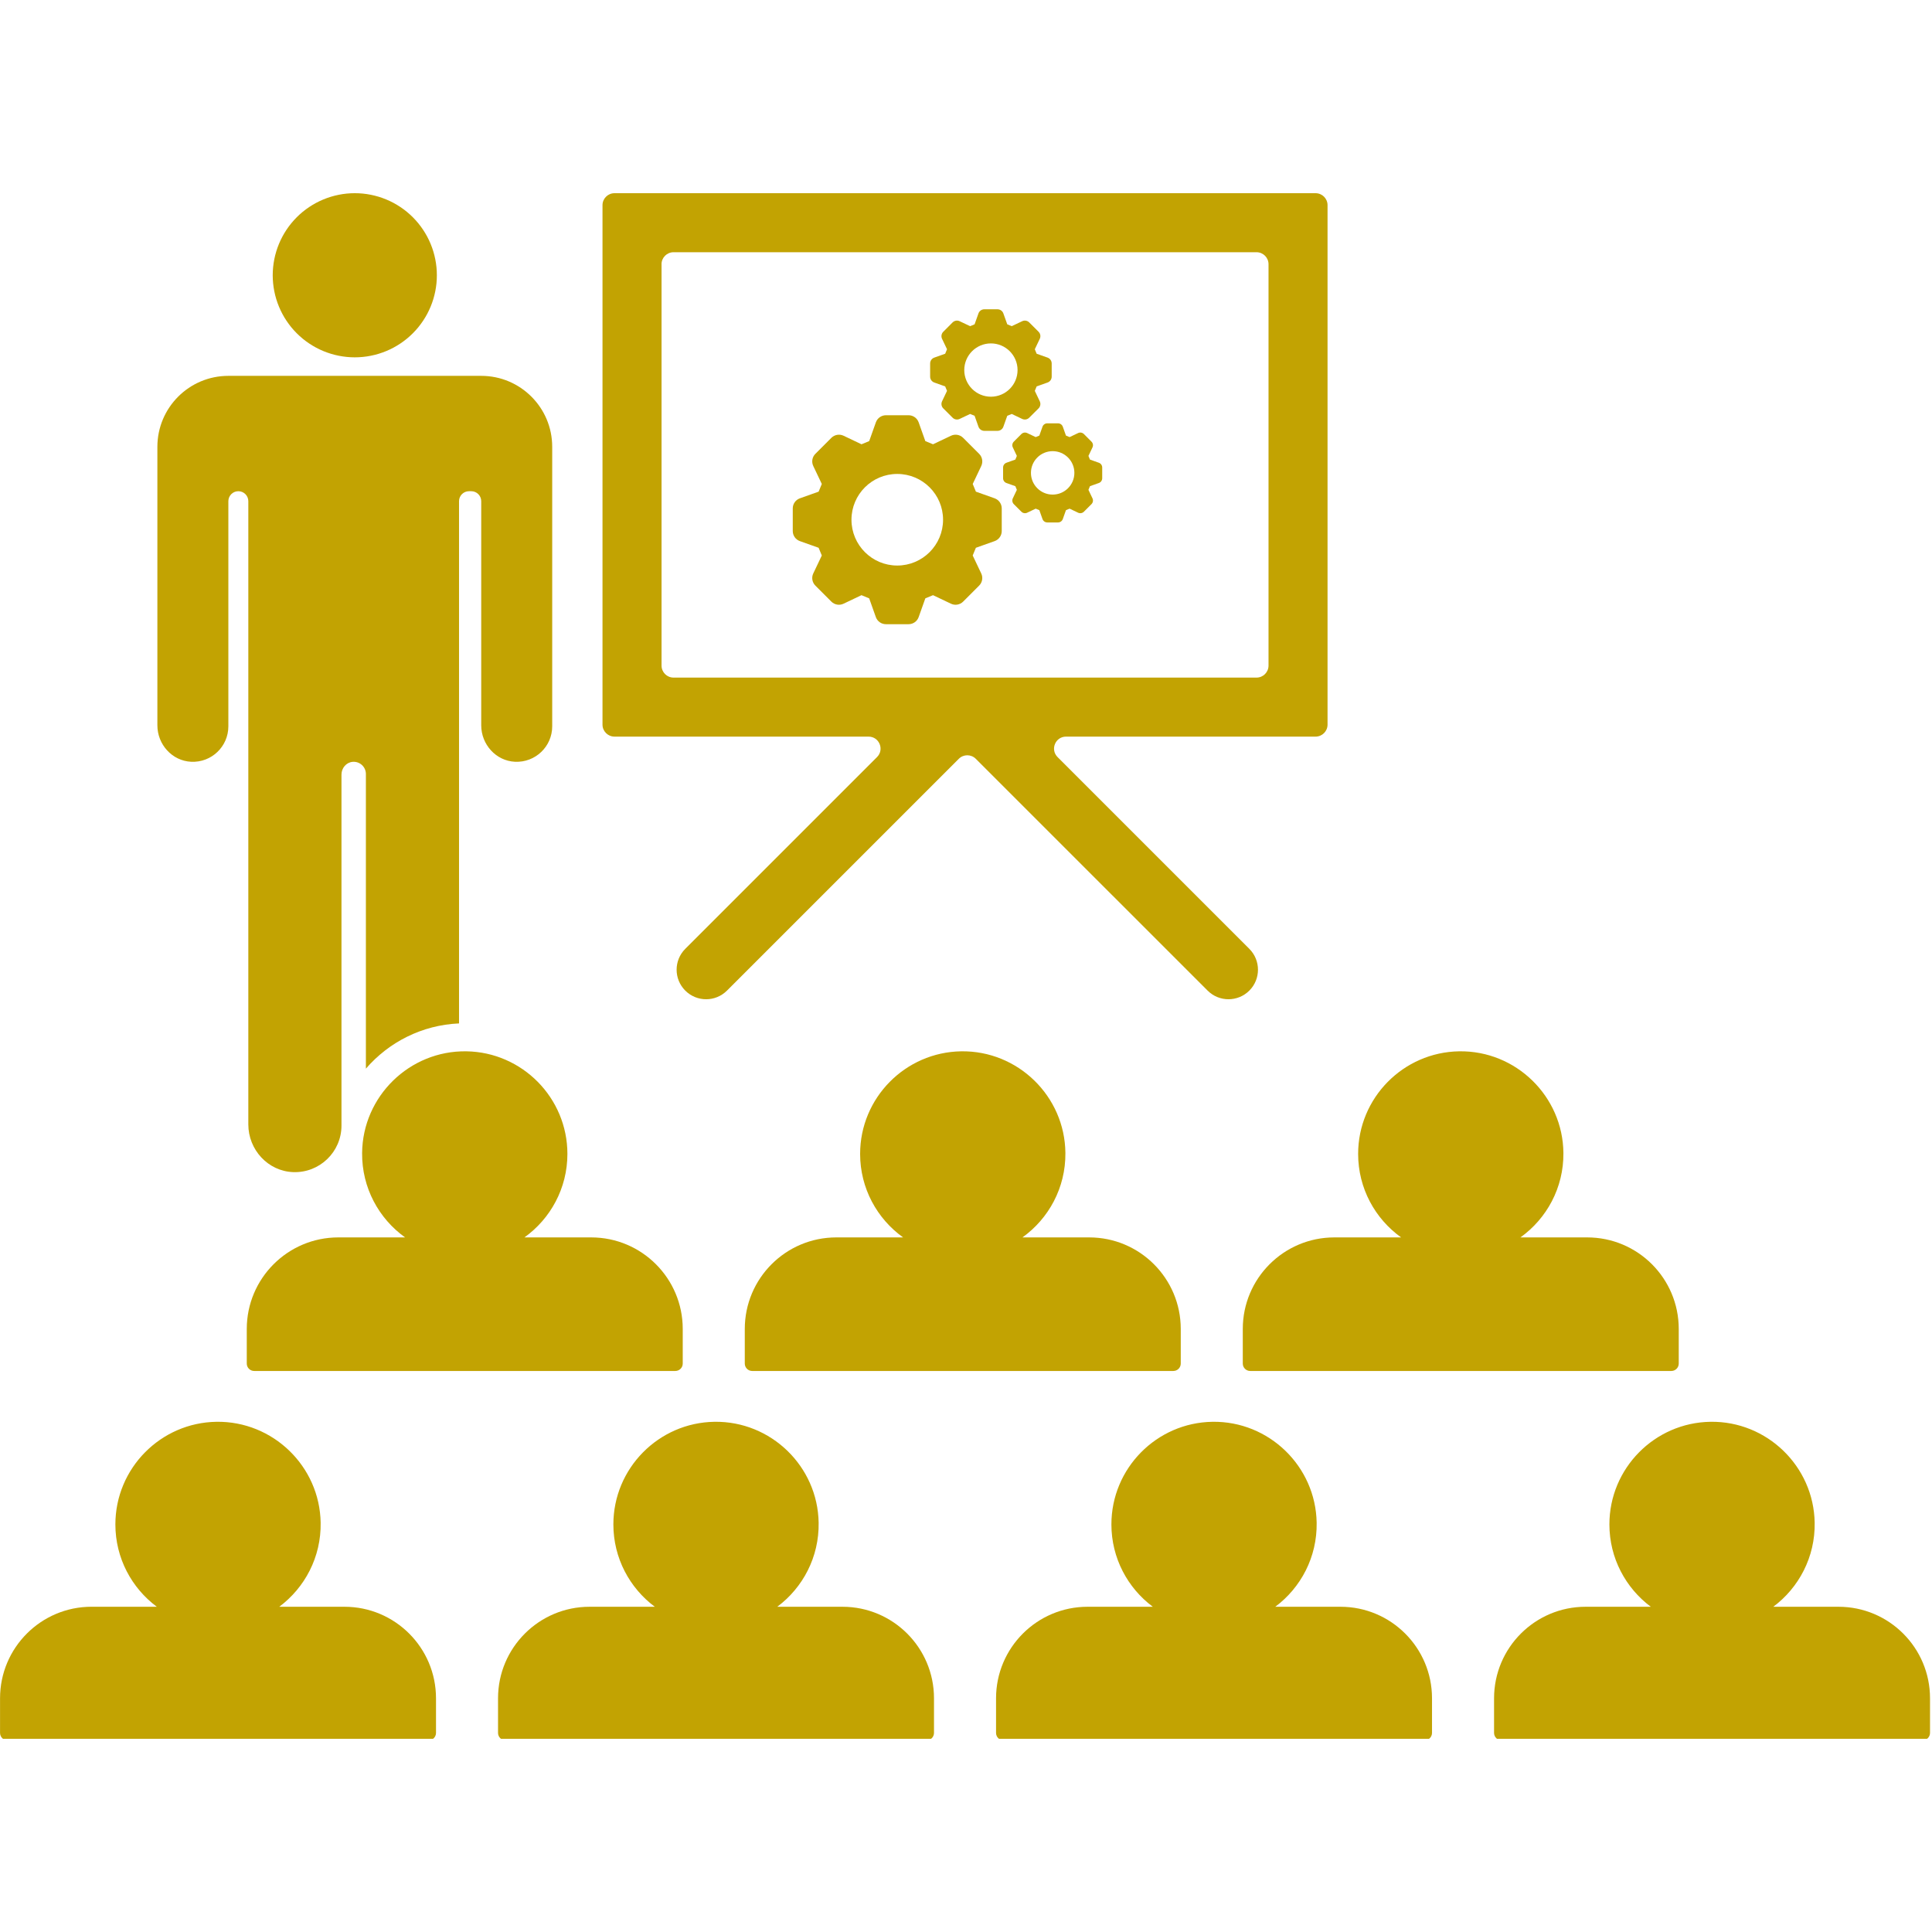
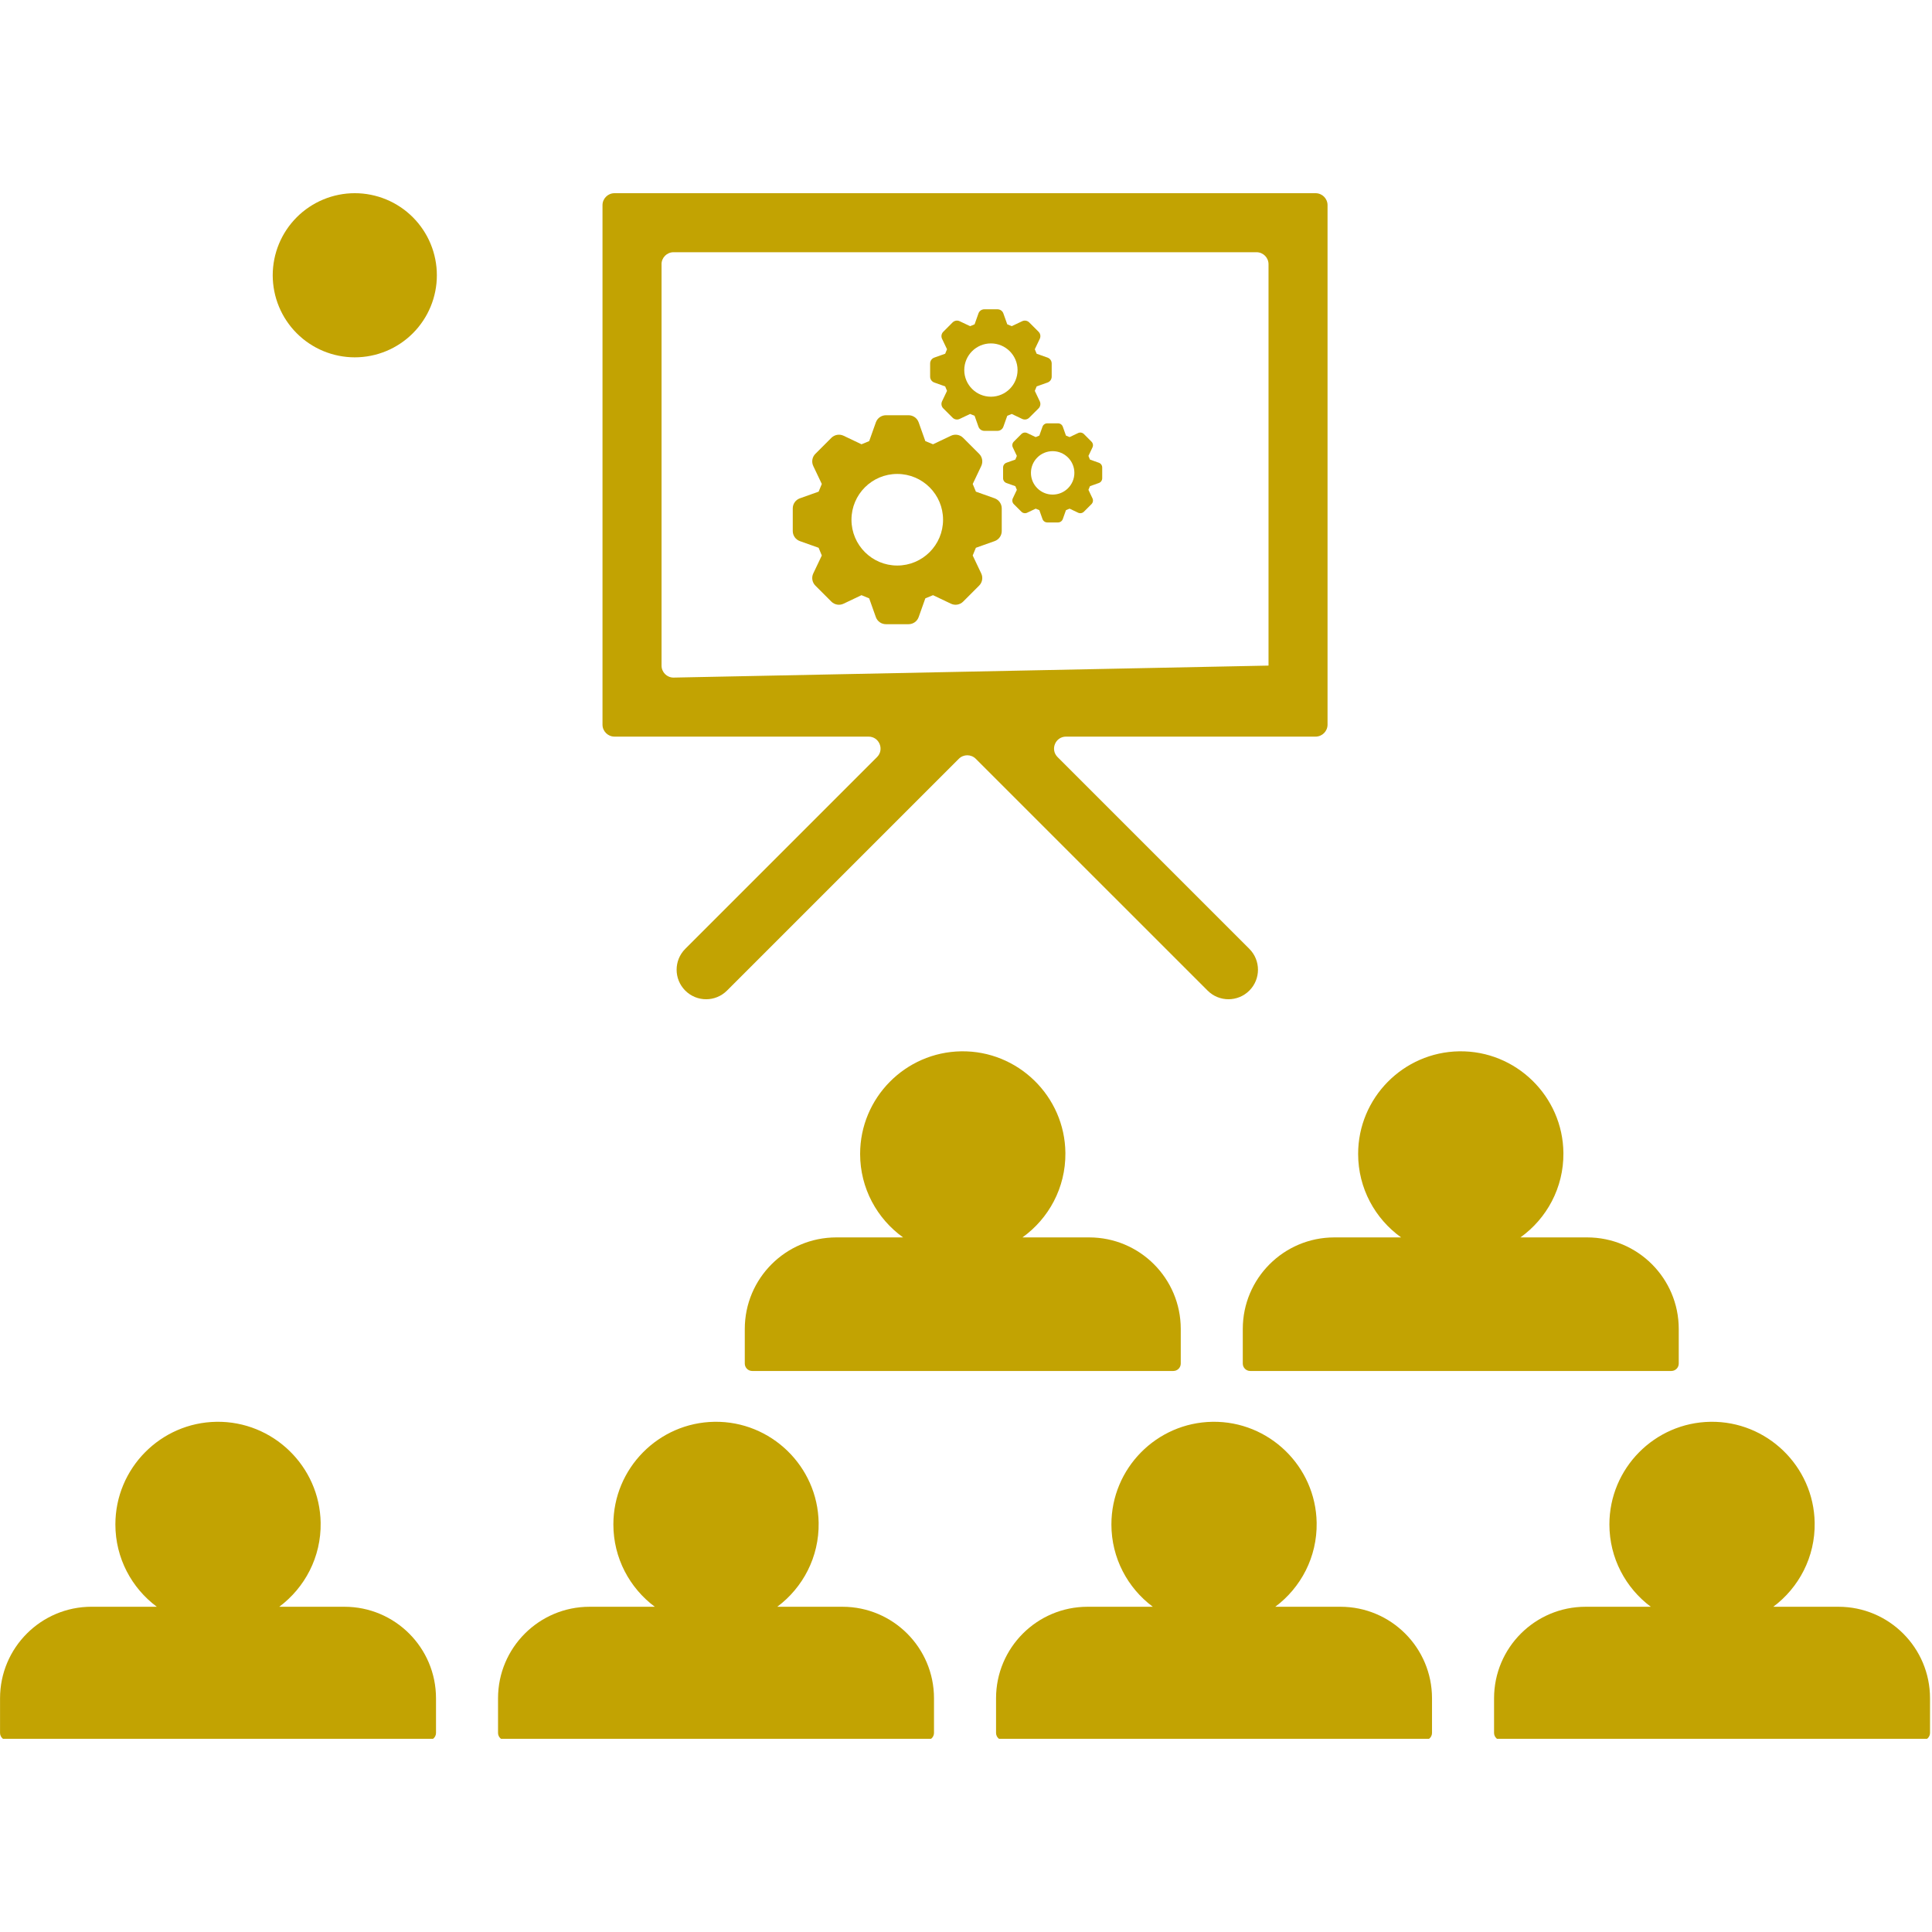
<svg xmlns="http://www.w3.org/2000/svg" width="500" zoomAndPan="magnify" viewBox="0 0 375 375" height="500" preserveAspectRatio="xMidYMid meet" version="1.0">
  <defs>
    <clipPath id="49f55f830d">
      <path d="M 52 37.5 L 85 37.5 L 85 70 L 52 70 Z M 52 37.5 " clip-rule="nonzero" />
    </clipPath>
    <clipPath id="f15a6f2454">
      <path d="M 0 275 L 85 275 L 85 337.5 L 0 337.5 Z M 0 275 " clip-rule="nonzero" />
    </clipPath>
    <clipPath id="95bdd65da9">
      <path d="M 96 275 L 182 275 L 182 337.5 L 96 337.5 Z M 96 275 " clip-rule="nonzero" />
    </clipPath>
    <clipPath id="7fe38afb8b">
      <path d="M 193 275 L 278 275 L 278 337.5 L 193 337.5 Z M 193 275 " clip-rule="nonzero" />
    </clipPath>
    <clipPath id="a97de7d3f2">
      <path d="M 289 275 L 375 275 L 375 337.5 L 289 337.5 Z M 289 275 " clip-rule="nonzero" />
    </clipPath>
    <clipPath id="d5aafd8a86">
      <path d="M 116 37.5 L 258 37.5 L 258 194 L 116 194 Z M 116 37.5 " clip-rule="nonzero" />
    </clipPath>
  </defs>
  <g clip-path="url(#49f55f830d)">
    <path fill="#c2a302" d="M 84.793 53.43 C 84.793 53.949 84.77 54.469 84.719 54.988 C 84.664 55.508 84.59 56.023 84.488 56.535 C 84.387 57.047 84.258 57.555 84.109 58.051 C 83.957 58.551 83.781 59.043 83.582 59.523 C 83.383 60.008 83.16 60.477 82.914 60.938 C 82.668 61.398 82.398 61.844 82.109 62.277 C 81.82 62.711 81.508 63.129 81.18 63.535 C 80.848 63.938 80.496 64.324 80.129 64.691 C 79.758 65.062 79.375 65.41 78.969 65.742 C 78.566 66.074 78.148 66.383 77.715 66.672 C 77.281 66.961 76.832 67.23 76.375 67.477 C 75.914 67.723 75.441 67.945 74.961 68.145 C 74.477 68.344 73.988 68.52 73.488 68.672 C 72.988 68.824 72.484 68.949 71.973 69.051 C 71.461 69.152 70.945 69.23 70.426 69.281 C 69.906 69.332 69.387 69.359 68.863 69.359 C 68.344 69.359 67.824 69.332 67.305 69.281 C 66.785 69.23 66.27 69.152 65.758 69.051 C 65.246 68.949 64.738 68.824 64.242 68.672 C 63.742 68.52 63.25 68.344 62.77 68.145 C 62.285 67.945 61.816 67.723 61.355 67.477 C 60.895 67.23 60.449 66.961 60.016 66.672 C 59.582 66.383 59.164 66.074 58.758 65.742 C 58.355 65.41 57.969 65.062 57.602 64.691 C 57.23 64.324 56.883 63.938 56.551 63.535 C 56.219 63.129 55.91 62.711 55.621 62.277 C 55.328 61.844 55.062 61.398 54.816 60.938 C 54.57 60.477 54.348 60.008 54.148 59.523 C 53.949 59.043 53.773 58.551 53.621 58.051 C 53.469 57.555 53.344 57.047 53.242 56.535 C 53.141 56.023 53.062 55.508 53.012 54.988 C 52.961 54.469 52.934 53.949 52.934 53.43 C 52.934 52.906 52.961 52.387 53.012 51.867 C 53.062 51.348 53.141 50.832 53.242 50.32 C 53.344 49.809 53.469 49.305 53.621 48.805 C 53.773 48.305 53.949 47.812 54.148 47.332 C 54.348 46.852 54.57 46.379 54.816 45.918 C 55.062 45.461 55.328 45.012 55.621 44.578 C 55.91 44.145 56.219 43.727 56.551 43.324 C 56.883 42.918 57.23 42.535 57.602 42.164 C 57.969 41.797 58.355 41.445 58.758 41.113 C 59.164 40.785 59.582 40.473 60.016 40.184 C 60.449 39.895 60.895 39.625 61.355 39.379 C 61.816 39.133 62.285 38.91 62.77 38.711 C 63.25 38.512 63.742 38.336 64.242 38.184 C 64.738 38.035 65.246 37.906 65.758 37.805 C 66.27 37.703 66.785 37.625 67.305 37.574 C 67.824 37.523 68.344 37.5 68.863 37.5 C 69.387 37.5 69.906 37.523 70.426 37.574 C 70.945 37.625 71.461 37.703 71.973 37.805 C 72.484 37.906 72.988 38.035 73.488 38.184 C 73.988 38.336 74.477 38.512 74.961 38.711 C 75.441 38.91 75.914 39.133 76.375 39.379 C 76.832 39.625 77.281 39.895 77.715 40.184 C 78.148 40.473 78.566 40.785 78.969 41.113 C 79.375 41.445 79.758 41.797 80.129 42.164 C 80.496 42.535 80.848 42.918 81.18 43.324 C 81.508 43.727 81.82 44.145 82.109 44.578 C 82.398 45.012 82.668 45.461 82.914 45.918 C 83.16 46.379 83.383 46.852 83.582 47.332 C 83.781 47.812 83.957 48.305 84.109 48.805 C 84.258 49.305 84.387 49.809 84.488 50.32 C 84.59 50.832 84.664 51.348 84.719 51.867 C 84.77 52.387 84.793 52.906 84.793 53.43 Z M 84.793 53.43 " fill-opacity="1" fill-rule="nonzero" />
  </g>
-   <path fill="#c2a302" d="M 110.133 223.98 C 110.133 213.098 101.359 204.219 90.512 204.059 C 79.5 203.895 70.383 212.793 70.285 223.805 C 70.227 230.547 73.535 236.531 78.625 240.18 L 65.668 240.18 C 55.855 240.18 47.898 248.137 47.898 257.953 L 47.898 264.664 C 47.898 265.461 48.543 266.105 49.34 266.105 L 131.078 266.105 C 131.875 266.105 132.52 265.461 132.52 264.664 L 132.52 257.953 C 132.52 248.137 124.562 240.18 114.75 240.18 L 101.793 240.18 C 106.84 236.562 110.133 230.648 110.133 223.98 Z M 110.133 223.98 " fill-opacity="1" fill-rule="nonzero" />
  <path fill="#c2a302" d="M 144.562 257.953 L 144.562 264.664 C 144.562 265.461 145.207 266.105 146 266.105 L 227.742 266.105 C 228.539 266.105 229.184 265.461 229.184 264.664 L 229.184 257.953 C 229.184 248.137 221.227 240.18 211.41 240.18 L 198.457 240.18 C 203.547 236.531 206.852 230.547 206.793 223.805 C 206.699 212.793 197.582 203.895 186.57 204.059 C 175.723 204.223 166.949 213.094 166.949 223.98 C 166.949 230.648 170.242 236.562 175.289 240.18 L 162.332 240.18 C 152.516 240.18 144.562 248.137 144.562 257.953 Z M 144.562 257.953 " fill-opacity="1" fill-rule="nonzero" />
  <path fill="#c2a302" d="M 241.223 257.953 L 241.223 264.664 C 241.223 265.461 241.871 266.105 242.664 266.105 L 324.406 266.105 C 325.199 266.105 325.844 265.461 325.844 264.664 L 325.844 257.953 C 325.844 248.137 317.891 240.18 308.074 240.18 L 295.117 240.18 C 300.211 236.531 303.516 230.543 303.457 223.805 C 303.359 212.793 294.246 203.895 283.234 204.059 C 272.387 204.223 263.613 213.094 263.613 223.98 C 263.613 230.648 266.906 236.562 271.953 240.18 L 258.996 240.18 C 249.18 240.18 241.223 248.137 241.223 257.953 Z M 241.223 257.953 " fill-opacity="1" fill-rule="nonzero" />
  <g clip-path="url(#f15a6f2454)">
    <path fill="#c2a302" d="M 66.859 311.871 L 54.207 311.871 C 59.164 308.172 62.352 302.223 62.238 295.551 C 62.055 284.602 52.969 275.809 42.02 275.969 C 31.172 276.129 22.395 285.004 22.395 295.891 C 22.395 302.426 25.555 308.234 30.43 311.867 L 17.777 311.867 C 7.965 311.867 0.008 319.824 0.008 329.641 L 0.008 336.352 C 0.008 337.148 0.652 337.793 1.449 337.793 L 83.188 337.793 C 83.984 337.793 84.629 337.148 84.629 336.352 L 84.629 329.641 C 84.629 319.828 76.672 311.871 66.859 311.871 Z M 66.859 311.871 " fill-opacity="1" fill-rule="nonzero" />
  </g>
  <g clip-path="url(#95bdd65da9)">
    <path fill="#c2a302" d="M 163.52 311.871 L 150.867 311.871 C 155.828 308.172 159.012 302.223 158.898 295.551 C 158.715 284.602 149.629 275.809 138.684 275.969 C 127.832 276.129 119.055 285.004 119.055 295.891 C 119.055 302.426 122.219 308.234 127.094 311.871 L 114.441 311.871 C 104.625 311.871 96.668 319.828 96.668 329.641 L 96.668 336.352 C 96.668 337.148 97.316 337.793 98.109 337.793 L 179.852 337.793 C 180.645 337.793 181.289 337.148 181.289 336.352 L 181.289 329.641 C 181.293 319.828 173.336 311.871 163.52 311.871 Z M 163.52 311.871 " fill-opacity="1" fill-rule="nonzero" />
  </g>
  <g clip-path="url(#7fe38afb8b)">
    <path fill="#c2a302" d="M 260.184 311.871 L 247.531 311.871 C 252.492 308.172 255.676 302.223 255.562 295.551 C 255.379 284.602 246.293 275.809 235.348 275.969 C 224.496 276.129 215.723 285.004 215.723 295.891 C 215.723 302.426 218.883 308.234 223.758 311.871 L 211.105 311.871 C 201.289 311.871 193.332 319.828 193.332 329.641 L 193.332 336.352 C 193.332 337.148 193.977 337.793 194.773 337.793 L 276.512 337.793 C 277.309 337.793 277.953 337.148 277.953 336.352 L 277.953 329.641 C 277.953 319.828 270 311.871 260.184 311.871 Z M 260.184 311.871 " fill-opacity="1" fill-rule="nonzero" />
  </g>
  <g clip-path="url(#a97de7d3f2)">
    <path fill="#c2a302" d="M 356.848 311.871 L 344.195 311.871 C 349.152 308.172 352.34 302.223 352.227 295.551 C 352.043 284.602 342.957 275.809 332.008 275.969 C 321.16 276.129 312.383 285.004 312.383 295.891 C 312.383 302.426 315.547 308.234 320.418 311.871 L 307.766 311.871 C 297.953 311.871 289.996 319.828 289.996 329.641 L 289.996 336.352 C 289.996 337.148 290.641 337.793 291.438 337.793 L 373.176 337.793 C 373.973 337.793 374.617 337.148 374.617 336.352 L 374.617 329.641 C 374.617 319.828 366.66 311.871 356.848 311.871 Z M 356.848 311.871 " fill-opacity="1" fill-rule="nonzero" />
  </g>
  <g clip-path="url(#d5aafd8a86)">
-     <path fill="#c2a302" d="M 119.273 142.977 L 168.586 142.977 C 170.66 142.977 171.695 145.484 170.23 146.949 L 133.008 184.172 C 130.773 186.41 130.773 190.035 133.008 192.273 C 134.129 193.395 135.594 193.953 137.059 193.953 C 138.527 193.953 139.992 193.391 141.109 192.273 L 186.105 147.281 C 187.016 146.371 188.488 146.371 189.398 147.281 L 234.395 192.273 C 236.629 194.512 240.258 194.512 242.496 192.273 C 244.73 190.039 244.73 186.41 242.496 184.172 L 205.273 146.949 C 203.809 145.484 204.844 142.977 206.918 142.977 L 255.352 142.977 C 256.637 142.977 257.676 141.934 257.676 140.648 L 257.676 39.828 C 257.676 38.539 256.637 37.5 255.352 37.5 L 119.273 37.5 C 117.988 37.5 116.945 38.539 116.945 39.828 L 116.945 140.648 C 116.945 141.934 117.988 142.977 119.273 142.977 Z M 128.402 51.285 C 128.402 50 129.445 48.957 130.73 48.957 L 243.895 48.957 C 245.18 48.957 246.219 50 246.219 51.285 L 246.219 129.191 C 246.219 130.477 245.18 131.52 243.895 131.52 L 130.73 131.52 C 129.445 131.52 128.406 130.477 128.406 129.191 L 128.406 51.285 Z M 128.402 51.285 " fill-opacity="1" fill-rule="nonzero" />
+     <path fill="#c2a302" d="M 119.273 142.977 L 168.586 142.977 C 170.66 142.977 171.695 145.484 170.23 146.949 L 133.008 184.172 C 130.773 186.41 130.773 190.035 133.008 192.273 C 134.129 193.395 135.594 193.953 137.059 193.953 C 138.527 193.953 139.992 193.391 141.109 192.273 L 186.105 147.281 C 187.016 146.371 188.488 146.371 189.398 147.281 L 234.395 192.273 C 236.629 194.512 240.258 194.512 242.496 192.273 C 244.73 190.039 244.73 186.41 242.496 184.172 L 205.273 146.949 C 203.809 145.484 204.844 142.977 206.918 142.977 L 255.352 142.977 C 256.637 142.977 257.676 141.934 257.676 140.648 L 257.676 39.828 C 257.676 38.539 256.637 37.5 255.352 37.5 L 119.273 37.5 C 117.988 37.5 116.945 38.539 116.945 39.828 L 116.945 140.648 C 116.945 141.934 117.988 142.977 119.273 142.977 Z M 128.402 51.285 C 128.402 50 129.445 48.957 130.73 48.957 L 243.895 48.957 C 245.18 48.957 246.219 50 246.219 51.285 L 246.219 129.191 L 130.73 131.52 C 129.445 131.52 128.406 130.477 128.406 129.191 L 128.406 51.285 Z M 128.402 51.285 " fill-opacity="1" fill-rule="nonzero" />
  </g>
-   <path fill="#c2a302" d="M 37.102 147.859 C 41.059 148.047 44.324 144.895 44.324 140.977 L 44.324 97.281 C 44.324 96.211 45.191 95.344 46.262 95.344 C 47.332 95.344 48.199 96.211 48.199 97.281 L 48.199 218.254 C 48.199 223.156 52.012 227.332 56.91 227.508 C 62.055 227.688 66.281 223.574 66.281 218.473 L 66.281 150.336 C 66.281 149.098 67.188 147.996 68.418 147.875 C 69.828 147.742 71.02 148.848 71.02 150.234 L 71.02 207.422 C 75.445 202.297 81.887 198.957 89.098 198.645 L 89.098 97.281 C 89.098 96.211 89.965 95.344 91.035 95.344 L 91.469 95.344 C 92.539 95.344 93.406 96.211 93.406 97.281 L 93.406 140.785 C 93.406 144.492 96.254 147.684 99.961 147.859 C 103.918 148.043 107.184 144.891 107.184 140.977 L 107.184 86.73 C 107.184 79.121 101.016 72.953 93.406 72.953 L 44.324 72.953 C 36.719 72.953 30.547 79.121 30.547 86.73 L 30.547 140.781 C 30.547 144.492 33.398 147.684 37.102 147.859 Z M 37.102 147.859 " fill-opacity="1" fill-rule="nonzero" />
  <path fill="#c2a302" d="M 203.332 69.41 L 201.215 68.66 L 200.855 67.789 L 201.82 65.766 C 202.039 65.301 201.945 64.75 201.582 64.391 L 199.773 62.582 C 199.414 62.223 198.863 62.125 198.402 62.348 L 196.375 63.309 L 195.508 62.949 L 194.754 60.836 C 194.582 60.352 194.125 60.031 193.613 60.031 L 191.059 60.031 C 190.547 60.031 190.09 60.352 189.918 60.836 L 189.168 62.949 L 188.297 63.309 L 186.27 62.348 C 185.809 62.125 185.258 62.223 184.898 62.582 L 183.09 64.391 C 182.727 64.754 182.633 65.301 182.852 65.766 L 183.816 67.789 L 183.457 68.66 L 181.344 69.41 C 180.859 69.582 180.539 70.039 180.539 70.551 L 180.539 73.109 C 180.539 73.621 180.859 74.074 181.344 74.246 L 183.457 75 L 183.816 75.867 L 182.852 77.895 C 182.633 78.355 182.727 78.906 183.09 79.27 L 184.898 81.074 C 185.262 81.438 185.809 81.531 186.27 81.312 L 188.297 80.348 L 189.168 80.707 L 189.918 82.824 C 190.09 83.305 190.547 83.629 191.059 83.629 L 193.613 83.629 C 194.125 83.629 194.582 83.305 194.754 82.824 L 195.508 80.707 L 196.375 80.348 L 198.402 81.312 C 198.863 81.531 199.414 81.438 199.773 81.074 L 201.582 79.27 C 201.945 78.906 202.039 78.355 201.82 77.895 L 200.855 75.867 L 201.215 75 L 203.332 74.246 C 203.812 74.074 204.133 73.621 204.133 73.109 L 204.133 70.551 C 204.133 70.039 203.812 69.582 203.332 69.41 Z M 192.336 77 C 189.48 77 187.164 74.684 187.164 71.828 C 187.164 68.973 189.48 66.656 192.336 66.656 C 195.191 66.656 197.508 68.973 197.508 71.828 C 197.508 74.684 195.191 77 192.336 77 Z M 192.336 77 " fill-opacity="1" fill-rule="nonzero" />
  <path fill="#c2a302" d="M 213.281 89.816 L 211.559 89.203 L 211.266 88.492 L 212.051 86.84 C 212.23 86.465 212.152 86.016 211.855 85.723 L 210.383 84.246 C 210.086 83.953 209.637 83.875 209.262 84.055 L 207.609 84.84 L 206.902 84.547 L 206.289 82.82 C 206.148 82.43 205.777 82.168 205.359 82.168 L 203.277 82.168 C 202.859 82.168 202.488 82.43 202.348 82.82 L 201.734 84.547 L 201.027 84.84 L 199.375 84.055 C 198.996 83.875 198.547 83.953 198.254 84.246 L 196.777 85.723 C 196.484 86.016 196.406 86.465 196.586 86.84 L 197.371 88.492 L 197.078 89.203 L 195.355 89.816 C 194.961 89.953 194.699 90.328 194.699 90.742 L 194.699 92.828 C 194.699 93.246 194.961 93.617 195.355 93.754 L 197.078 94.367 L 197.371 95.078 L 196.586 96.73 C 196.406 97.105 196.484 97.555 196.777 97.852 L 198.254 99.324 C 198.551 99.621 198.996 99.695 199.375 99.516 L 201.027 98.73 L 201.734 99.023 L 202.348 100.75 C 202.488 101.141 202.859 101.406 203.277 101.406 L 205.359 101.406 C 205.777 101.406 206.148 101.141 206.289 100.75 L 206.902 99.023 L 207.609 98.73 L 209.262 99.516 C 209.637 99.695 210.086 99.617 210.383 99.324 L 211.855 97.852 C 212.152 97.555 212.23 97.105 212.051 96.73 L 211.266 95.078 L 211.559 94.367 L 213.281 93.754 C 213.676 93.617 213.938 93.242 213.938 92.828 L 213.938 90.742 C 213.938 90.324 213.676 89.953 213.281 89.816 Z M 204.32 96 C 201.992 96 200.105 94.113 200.105 91.785 C 200.105 89.457 201.992 87.57 204.32 87.57 C 206.648 87.57 208.535 89.457 208.535 91.785 C 208.535 94.113 206.648 96 204.32 96 Z M 204.32 96 " fill-opacity="1" fill-rule="nonzero" />
  <path fill="#c2a302" d="M 193.059 96.723 L 189.422 95.43 L 188.805 93.938 L 190.461 90.453 C 190.836 89.66 190.676 88.715 190.055 88.094 L 186.945 84.984 C 186.324 84.363 185.379 84.199 184.586 84.578 L 181.098 86.234 L 179.605 85.617 L 178.312 81.98 C 178.02 81.152 177.234 80.598 176.355 80.598 L 171.961 80.598 C 171.082 80.598 170.297 81.152 170.004 81.98 L 168.711 85.617 L 167.219 86.234 L 163.73 84.574 C 162.938 84.199 161.992 84.363 161.367 84.984 L 158.262 88.09 C 157.641 88.711 157.477 89.656 157.855 90.453 L 159.512 93.938 L 158.895 95.43 L 155.258 96.723 C 154.43 97.016 153.875 97.801 153.875 98.68 L 153.875 103.074 C 153.875 103.953 154.43 104.738 155.258 105.031 L 158.895 106.324 L 159.512 107.82 L 157.855 111.305 C 157.477 112.098 157.641 113.043 158.262 113.664 L 161.367 116.773 C 161.992 117.395 162.938 117.559 163.73 117.18 L 167.215 115.523 L 168.707 116.141 L 170 119.777 C 170.297 120.605 171.078 121.156 171.957 121.156 L 176.355 121.156 C 177.234 121.156 178.016 120.605 178.312 119.777 L 179.605 116.141 L 181.098 115.523 L 184.582 117.18 C 185.375 117.559 186.32 117.395 186.945 116.773 L 190.051 113.664 C 190.672 113.043 190.836 112.098 190.457 111.305 L 188.801 107.82 L 189.418 106.324 L 193.055 105.031 C 193.883 104.738 194.438 103.953 194.438 103.074 L 194.438 98.68 C 194.438 97.801 193.887 97.02 193.059 96.723 Z M 174.156 109.77 C 169.246 109.77 165.27 105.789 165.27 100.879 C 165.27 95.969 169.246 91.992 174.156 91.992 C 179.066 91.992 183.047 95.969 183.047 100.879 C 183.047 105.789 179.066 109.77 174.156 109.77 Z M 174.156 109.77 " fill-opacity="1" fill-rule="nonzero" />
</svg>